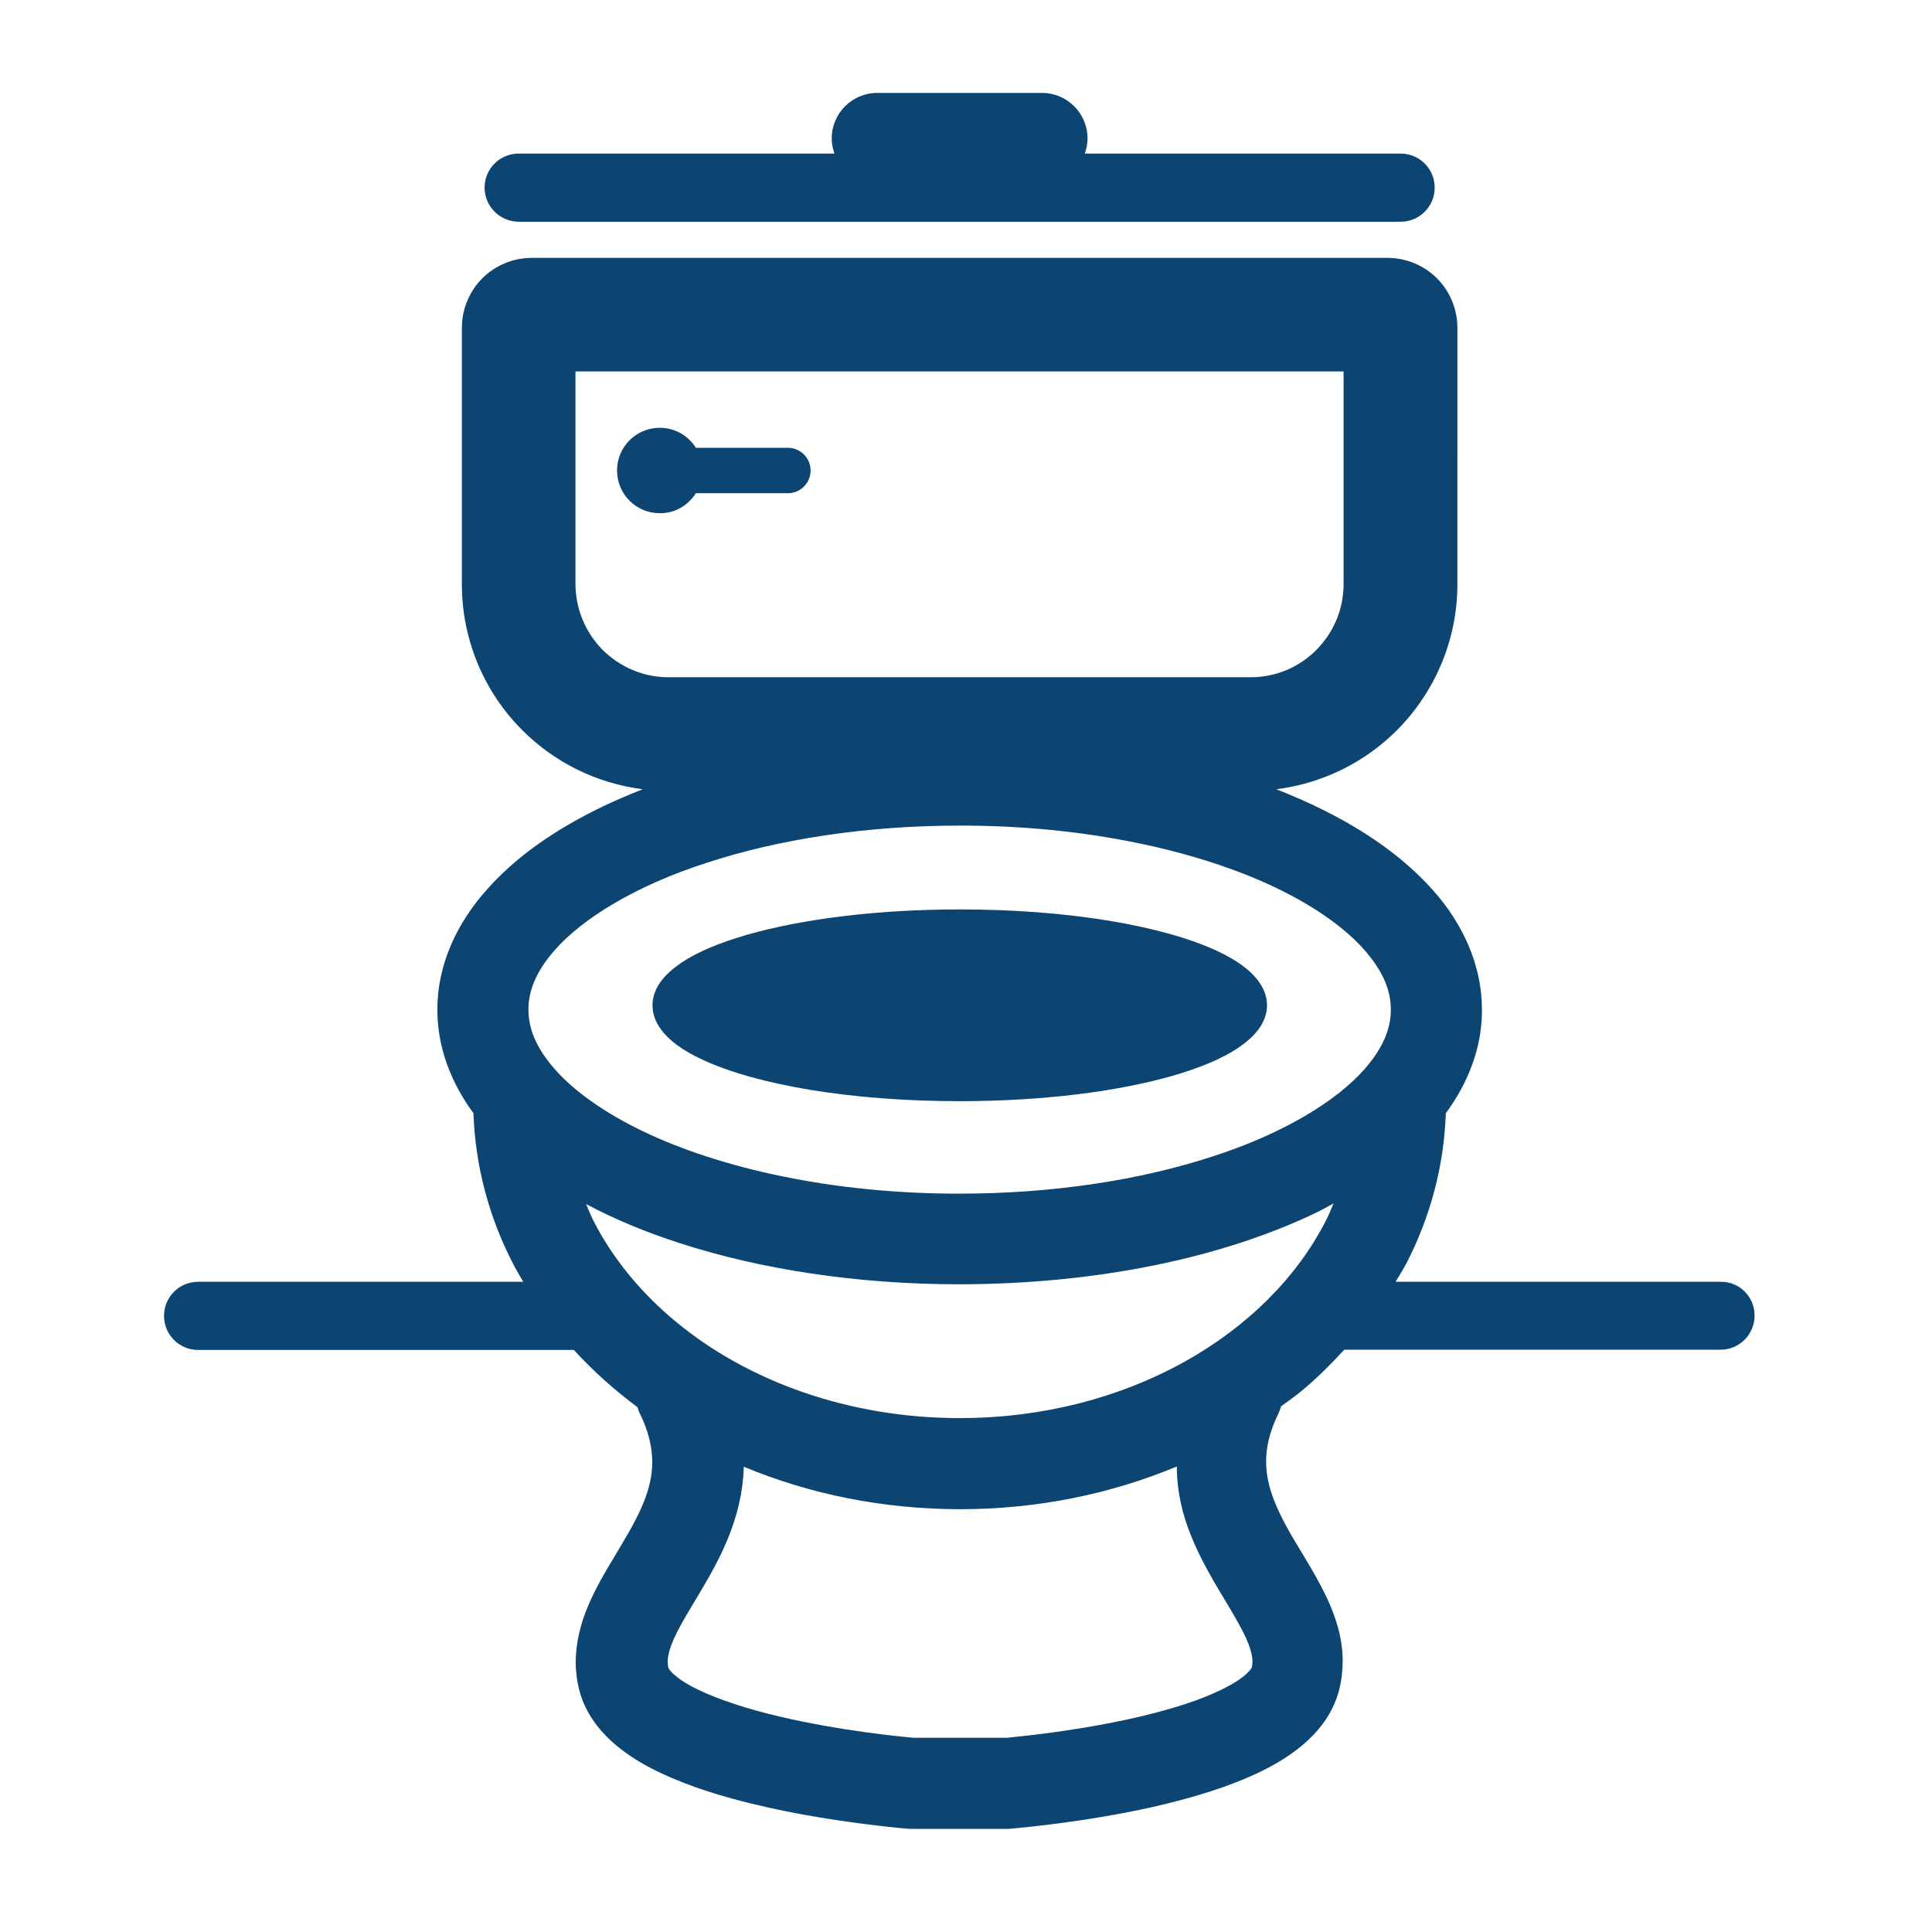
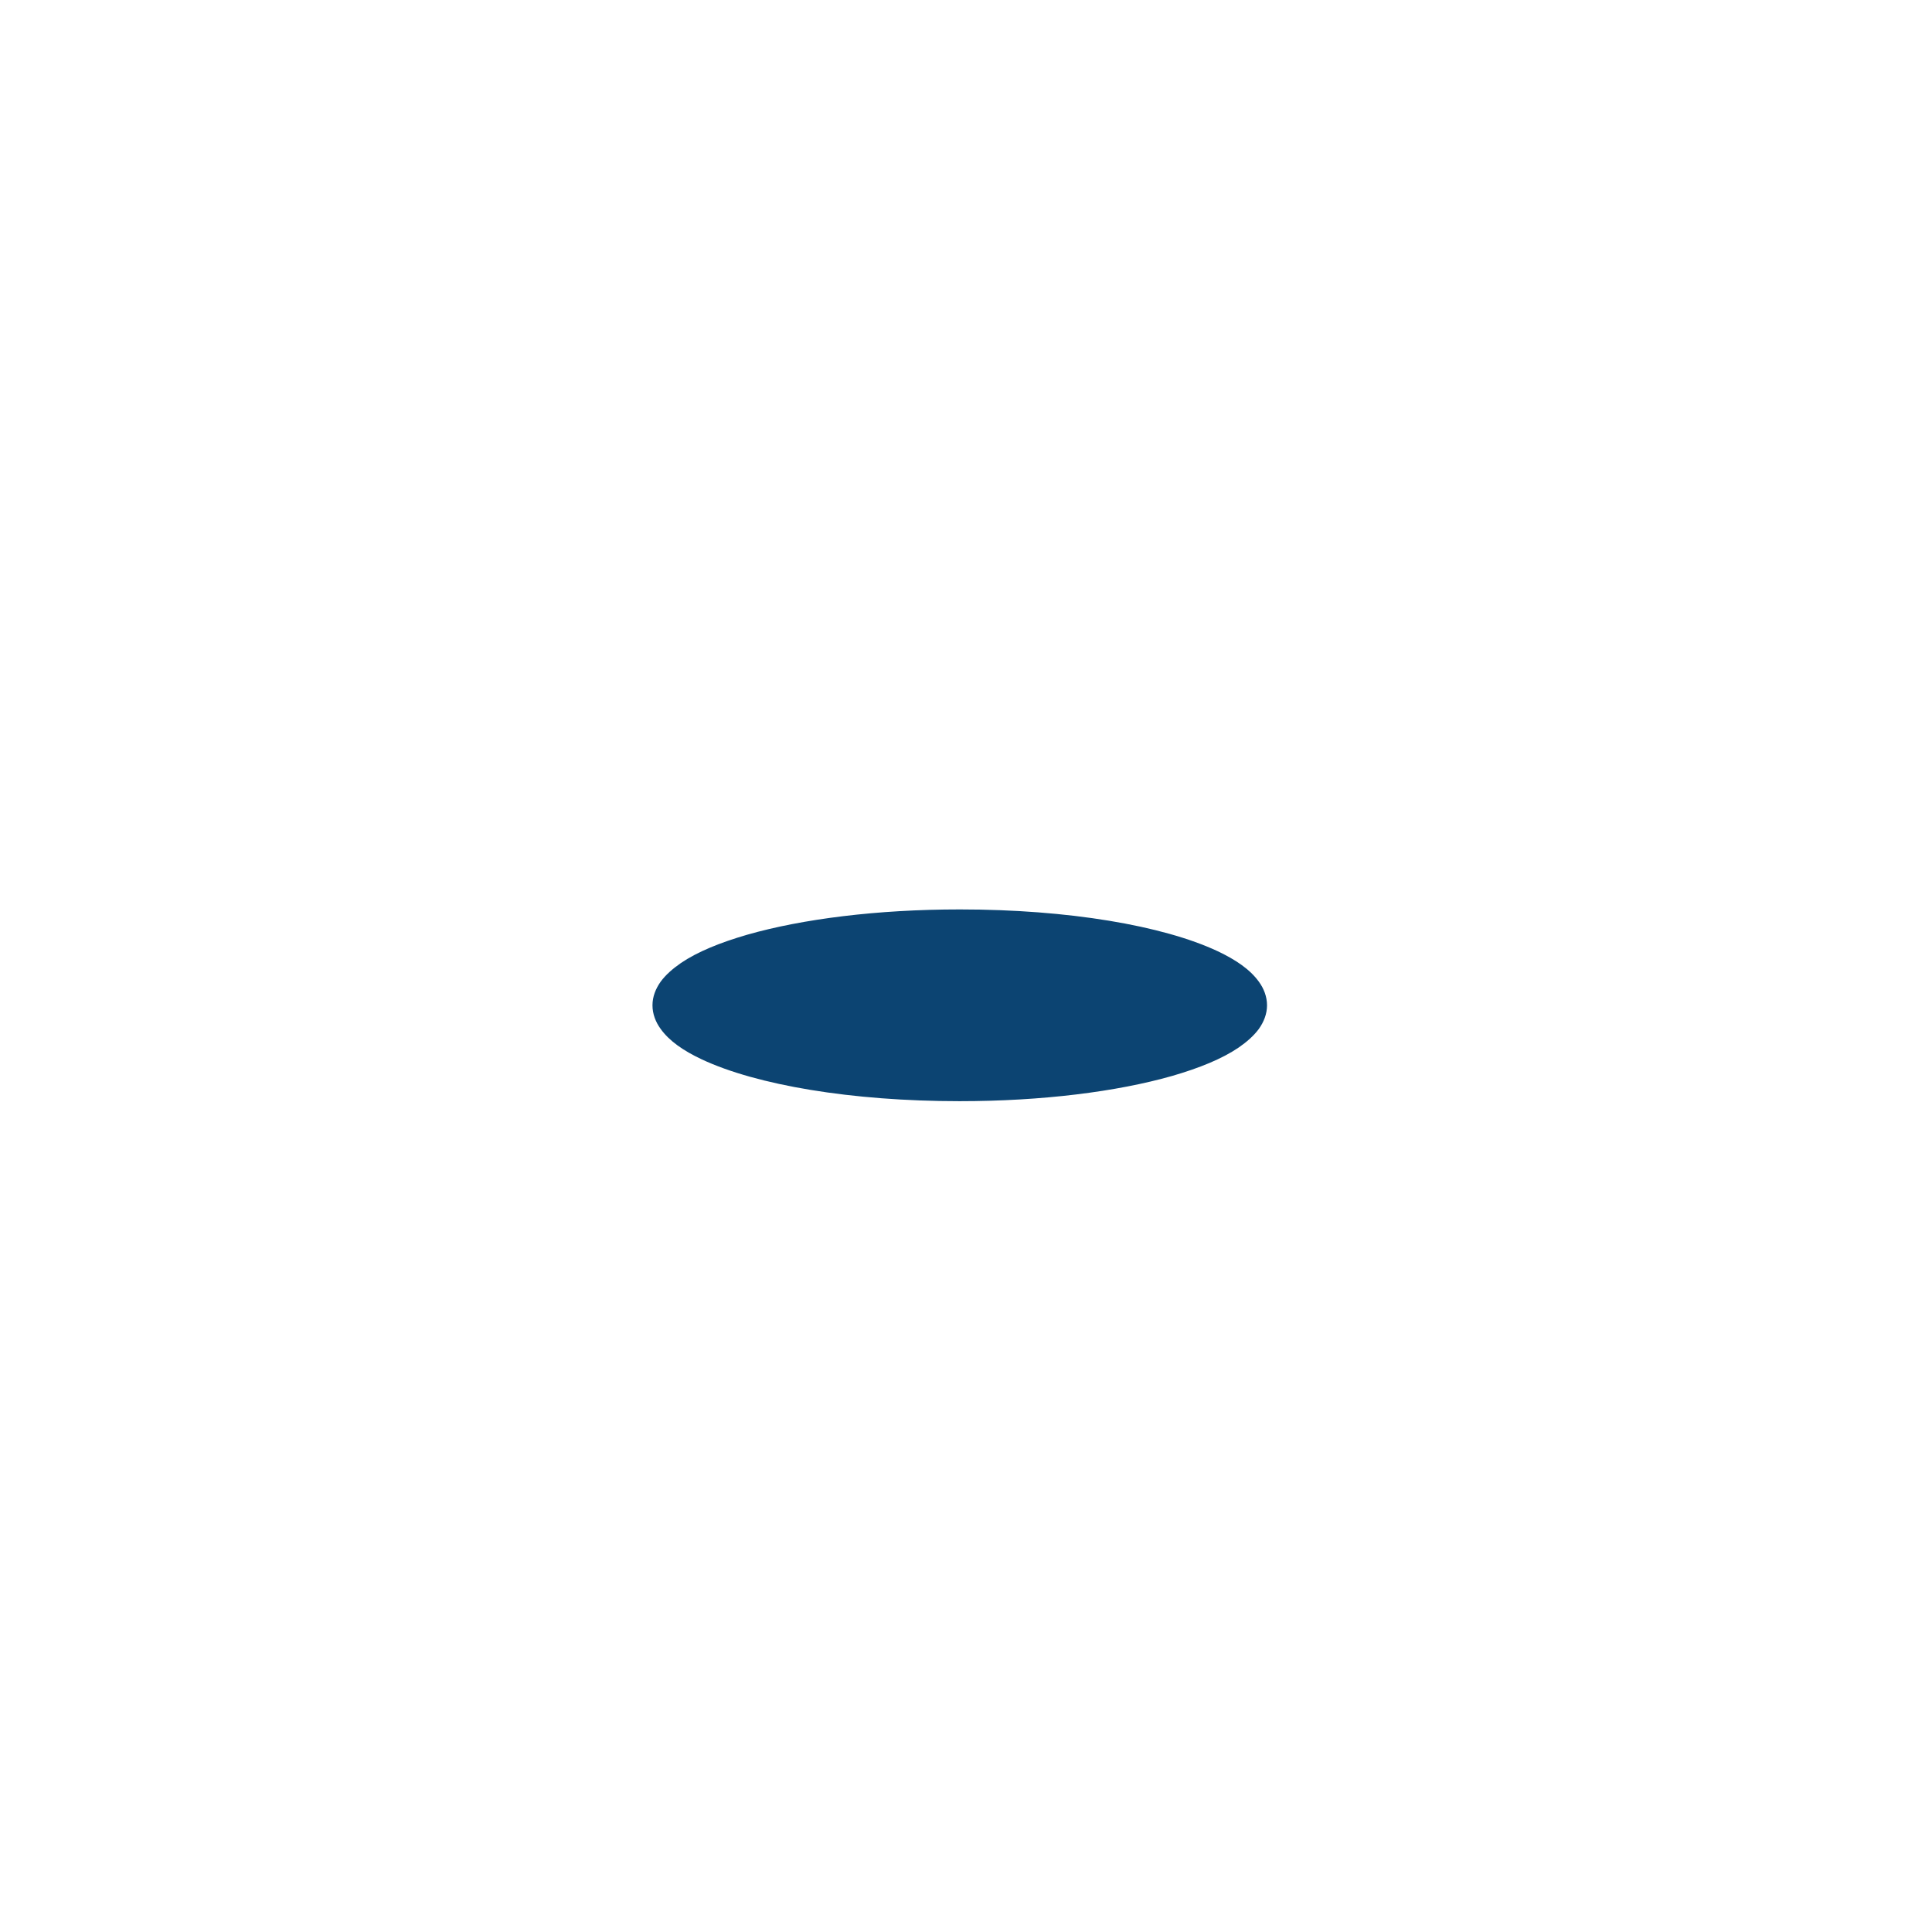
<svg xmlns="http://www.w3.org/2000/svg" version="1.1" id="Layer_1" x="0px" y="0px" viewBox="0 0 85.04 85.04" style="enable-background:new 0 0 85.04 85.04;" xml:space="preserve">
  <style type="text/css">
	.st0{fill:#0C4472;}
</style>
  <g>
-     <path class="st0" d="M22.84,9.76h38.81c0.83,0,1.5-0.67,1.5-1.5s-0.67-1.5-1.5-1.5h-13.9c0.07-0.21,0.12-0.43,0.12-0.67   c0-1.1-0.9-2-2-2h-7.26c-1.1,0-2,0.9-2,2c0,0.23,0.05,0.46,0.12,0.67h-13.9c-0.83,0-1.5,0.67-1.5,1.5S22.01,9.76,22.84,9.76z" />
    <path class="st0" d="M30.89,46.63c2.41,1.13,6.58,1.84,11.35,1.84c3.64,0,6.93-0.42,9.35-1.11c1.21-0.35,2.21-0.76,2.93-1.25   c0.36-0.25,0.66-0.51,0.89-0.82c0.22-0.31,0.36-0.66,0.36-1.04s-0.14-0.74-0.36-1.04c-0.39-0.54-1.01-0.96-1.81-1.34   c-2.41-1.13-6.58-1.84-11.35-1.84c-3.64,0-6.93,0.42-9.35,1.11c-1.21,0.35-2.21,0.76-2.93,1.25c-0.36,0.25-0.66,0.51-0.89,0.82   c-0.22,0.31-0.36,0.66-0.36,1.04s0.14,0.74,0.36,1.04C29.46,45.82,30.08,46.25,30.89,46.63z" />
-     <path class="st0" d="M30.63,21.71h4.05c0.55,0,1-0.45,1-1s-0.45-1-1-1h-4.05c-0.33-0.53-0.92-0.88-1.59-0.88   c-1.04,0-1.88,0.84-1.88,1.88s0.84,1.88,1.88,1.88C29.71,22.6,30.29,22.24,30.63,21.71z" />
-     <path class="st0" d="M75.75,56.42H61.43c0.16-0.27,0.33-0.54,0.48-0.82c1.04-2.02,1.65-4.26,1.73-6.6c0.98-1.33,1.6-2.89,1.59-4.56   c0-1.97-0.85-3.79-2.15-5.25c-1.66-1.87-4.04-3.33-6.9-4.45c2.06-0.26,3.91-1.2,5.3-2.59c1.64-1.64,2.67-3.93,2.67-6.44V14.43   c0-0.85-0.35-1.63-0.9-2.18s-1.33-0.9-2.18-0.9H23.41c-0.85,0-1.63,0.35-2.18,0.9s-0.9,1.33-0.9,2.18v11.28   c0,2.51,1.02,4.8,2.67,6.44c1.39,1.39,3.24,2.33,5.29,2.59c-0.61,0.24-1.2,0.49-1.76,0.76c-2.08,1-3.83,2.21-5.13,3.69   c-1.3,1.47-2.15,3.28-2.15,5.25c0,1.67,0.61,3.23,1.59,4.56c0.08,2.34,0.69,4.58,1.73,6.6c0.14,0.28,0.31,0.55,0.46,0.82H8.72   c-0.83,0-1.5,0.67-1.5,1.5s0.67,1.5,1.5,1.5h16.54c0.84,0.92,1.78,1.76,2.8,2.52c0.03,0.1,0.06,0.2,0.11,0.29l0,0   c0.41,0.84,0.53,1.5,0.54,2.11c0,0.6-0.13,1.17-0.38,1.79c-0.37,0.93-1.01,1.91-1.65,3c-0.32,0.55-0.63,1.13-0.89,1.79   c-0.25,0.65-0.44,1.4-0.45,2.21c0,0.42,0.05,0.85,0.16,1.27c0.24,0.94,0.8,1.67,1.4,2.23c1.07,0.97,2.37,1.55,3.75,2.05   c2.07,0.72,4.35,1.16,6.14,1.43s3.09,0.38,3.13,0.38l0.16,0.01h4.28l0.16-0.01c0.05-0.01,3.04-0.24,6.25-0.96   c1.61-0.37,3.28-0.85,4.74-1.56c0.73-0.36,1.42-0.78,2.03-1.34c0.6-0.55,1.15-1.28,1.4-2.23c0.11-0.43,0.16-0.86,0.16-1.27   c0-1.1-0.34-2.04-0.72-2.85c-0.58-1.21-1.3-2.23-1.82-3.21c-0.52-0.98-0.83-1.84-0.83-2.74c0-0.6,0.13-1.26,0.54-2.11   c0.05-0.11,0.09-0.21,0.12-0.32c0.27-0.2,0.56-0.4,0.82-0.61c0.71-0.58,1.35-1.22,1.96-1.88h16.56c0.83,0,1.5-0.67,1.5-1.5   S76.58,56.42,75.75,56.42z M52.12,59.95c-2.79,1.55-6.19,2.47-9.88,2.47c-4.91,0-9.33-1.64-12.45-4.21   c-1.56-1.28-2.8-2.79-3.65-4.44c-0.13-0.25-0.23-0.51-0.34-0.77c1.24,0.66,2.61,1.23,4.09,1.71c3.58,1.16,7.81,1.82,12.35,1.82   c6.06-0.01,11.55-1.16,15.71-3.16c0.26-0.13,0.5-0.26,0.75-0.4c-0.11,0.26-0.22,0.53-0.35,0.78C57.08,56.23,54.91,58.4,52.12,59.95   z M25.33,25.71v-9.36h33.81v9.36c0,1.14-0.46,2.15-1.2,2.9c-0.75,0.75-1.76,1.2-2.9,1.2H29.43c-1.14,0-2.15-0.46-2.9-1.2   C25.79,27.86,25.34,26.85,25.33,25.71z M24.41,41.83c1.23-1.41,3.6-2.86,6.72-3.86c3.12-1.02,6.96-1.63,11.11-1.63   c5.53-0.01,10.53,1.1,13.97,2.76c1.72,0.83,3.04,1.79,3.86,2.73c0.83,0.95,1.15,1.79,1.15,2.61c0,0.82-0.32,1.66-1.15,2.61   c-1.23,1.41-3.6,2.86-6.72,3.86c-3.12,1.02-6.96,1.63-11.11,1.63c-5.53,0.01-10.53-1.1-13.97-2.76c-1.72-0.83-3.04-1.79-3.86-2.73   c-0.83-0.95-1.15-1.79-1.15-2.61C23.26,43.62,23.58,42.78,24.41,41.83z M52.43,67.61c0.58,1.43,1.36,2.57,1.9,3.52   c0.27,0.47,0.49,0.88,0.62,1.22s0.18,0.59,0.18,0.77c0,0.1-0.01,0.18-0.03,0.27v0.01c-0.01,0.03-0.11,0.19-0.39,0.41   c-0.48,0.38-1.42,0.83-2.52,1.19c-1.66,0.55-3.68,0.94-5.26,1.17c-0.79,0.12-1.47,0.2-1.95,0.25c-0.24,0.03-0.43,0.04-0.55,0.06   l-0.11,0.01H40.2c-0.46-0.04-3.2-0.3-5.87-0.93c-1.38-0.32-2.75-0.76-3.69-1.23c-0.47-0.23-0.82-0.48-1.01-0.66   c-0.1-0.09-0.16-0.17-0.18-0.21l-0.03-0.04v-0.01c-0.02-0.09-0.03-0.18-0.03-0.27c0-0.24,0.08-0.61,0.33-1.13   c0.36-0.78,1.06-1.8,1.73-3.04c0.63-1.19,1.24-2.66,1.29-4.41c2.88,1.2,6.11,1.87,9.53,1.87s6.65-0.68,9.53-1.88   C51.8,65.67,52.06,66.71,52.43,67.61z" />
  </g>
</svg>